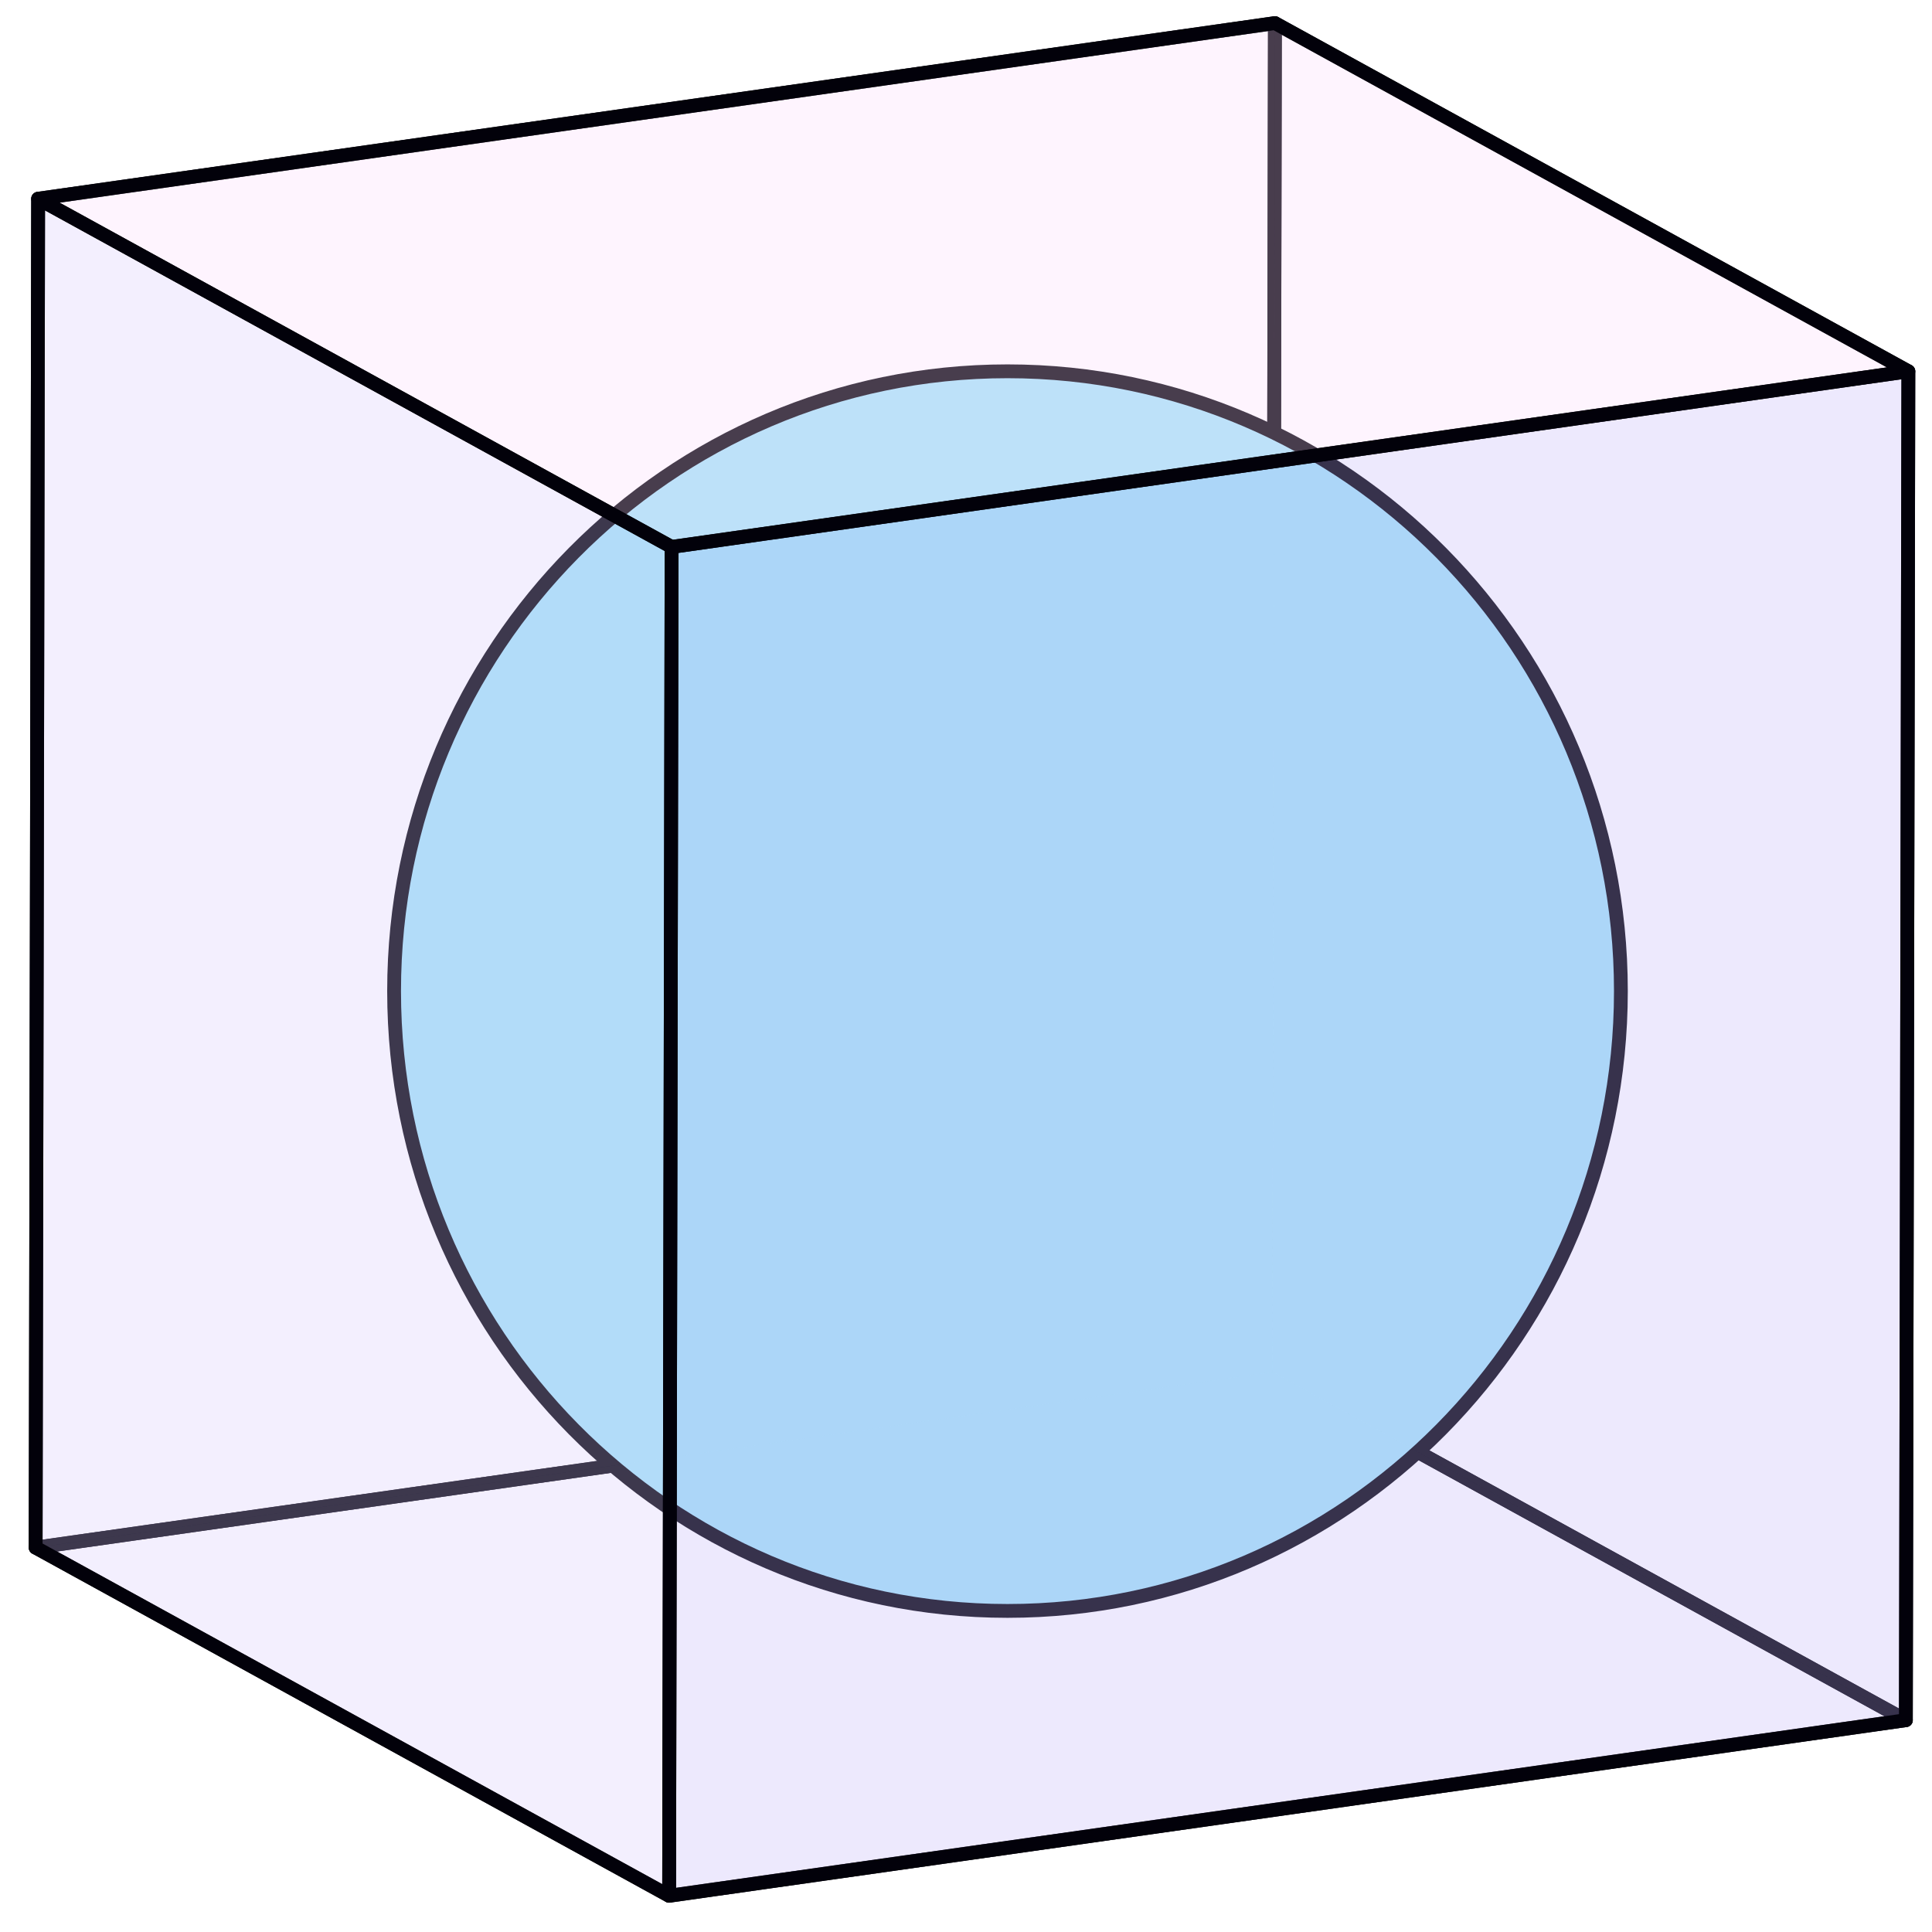
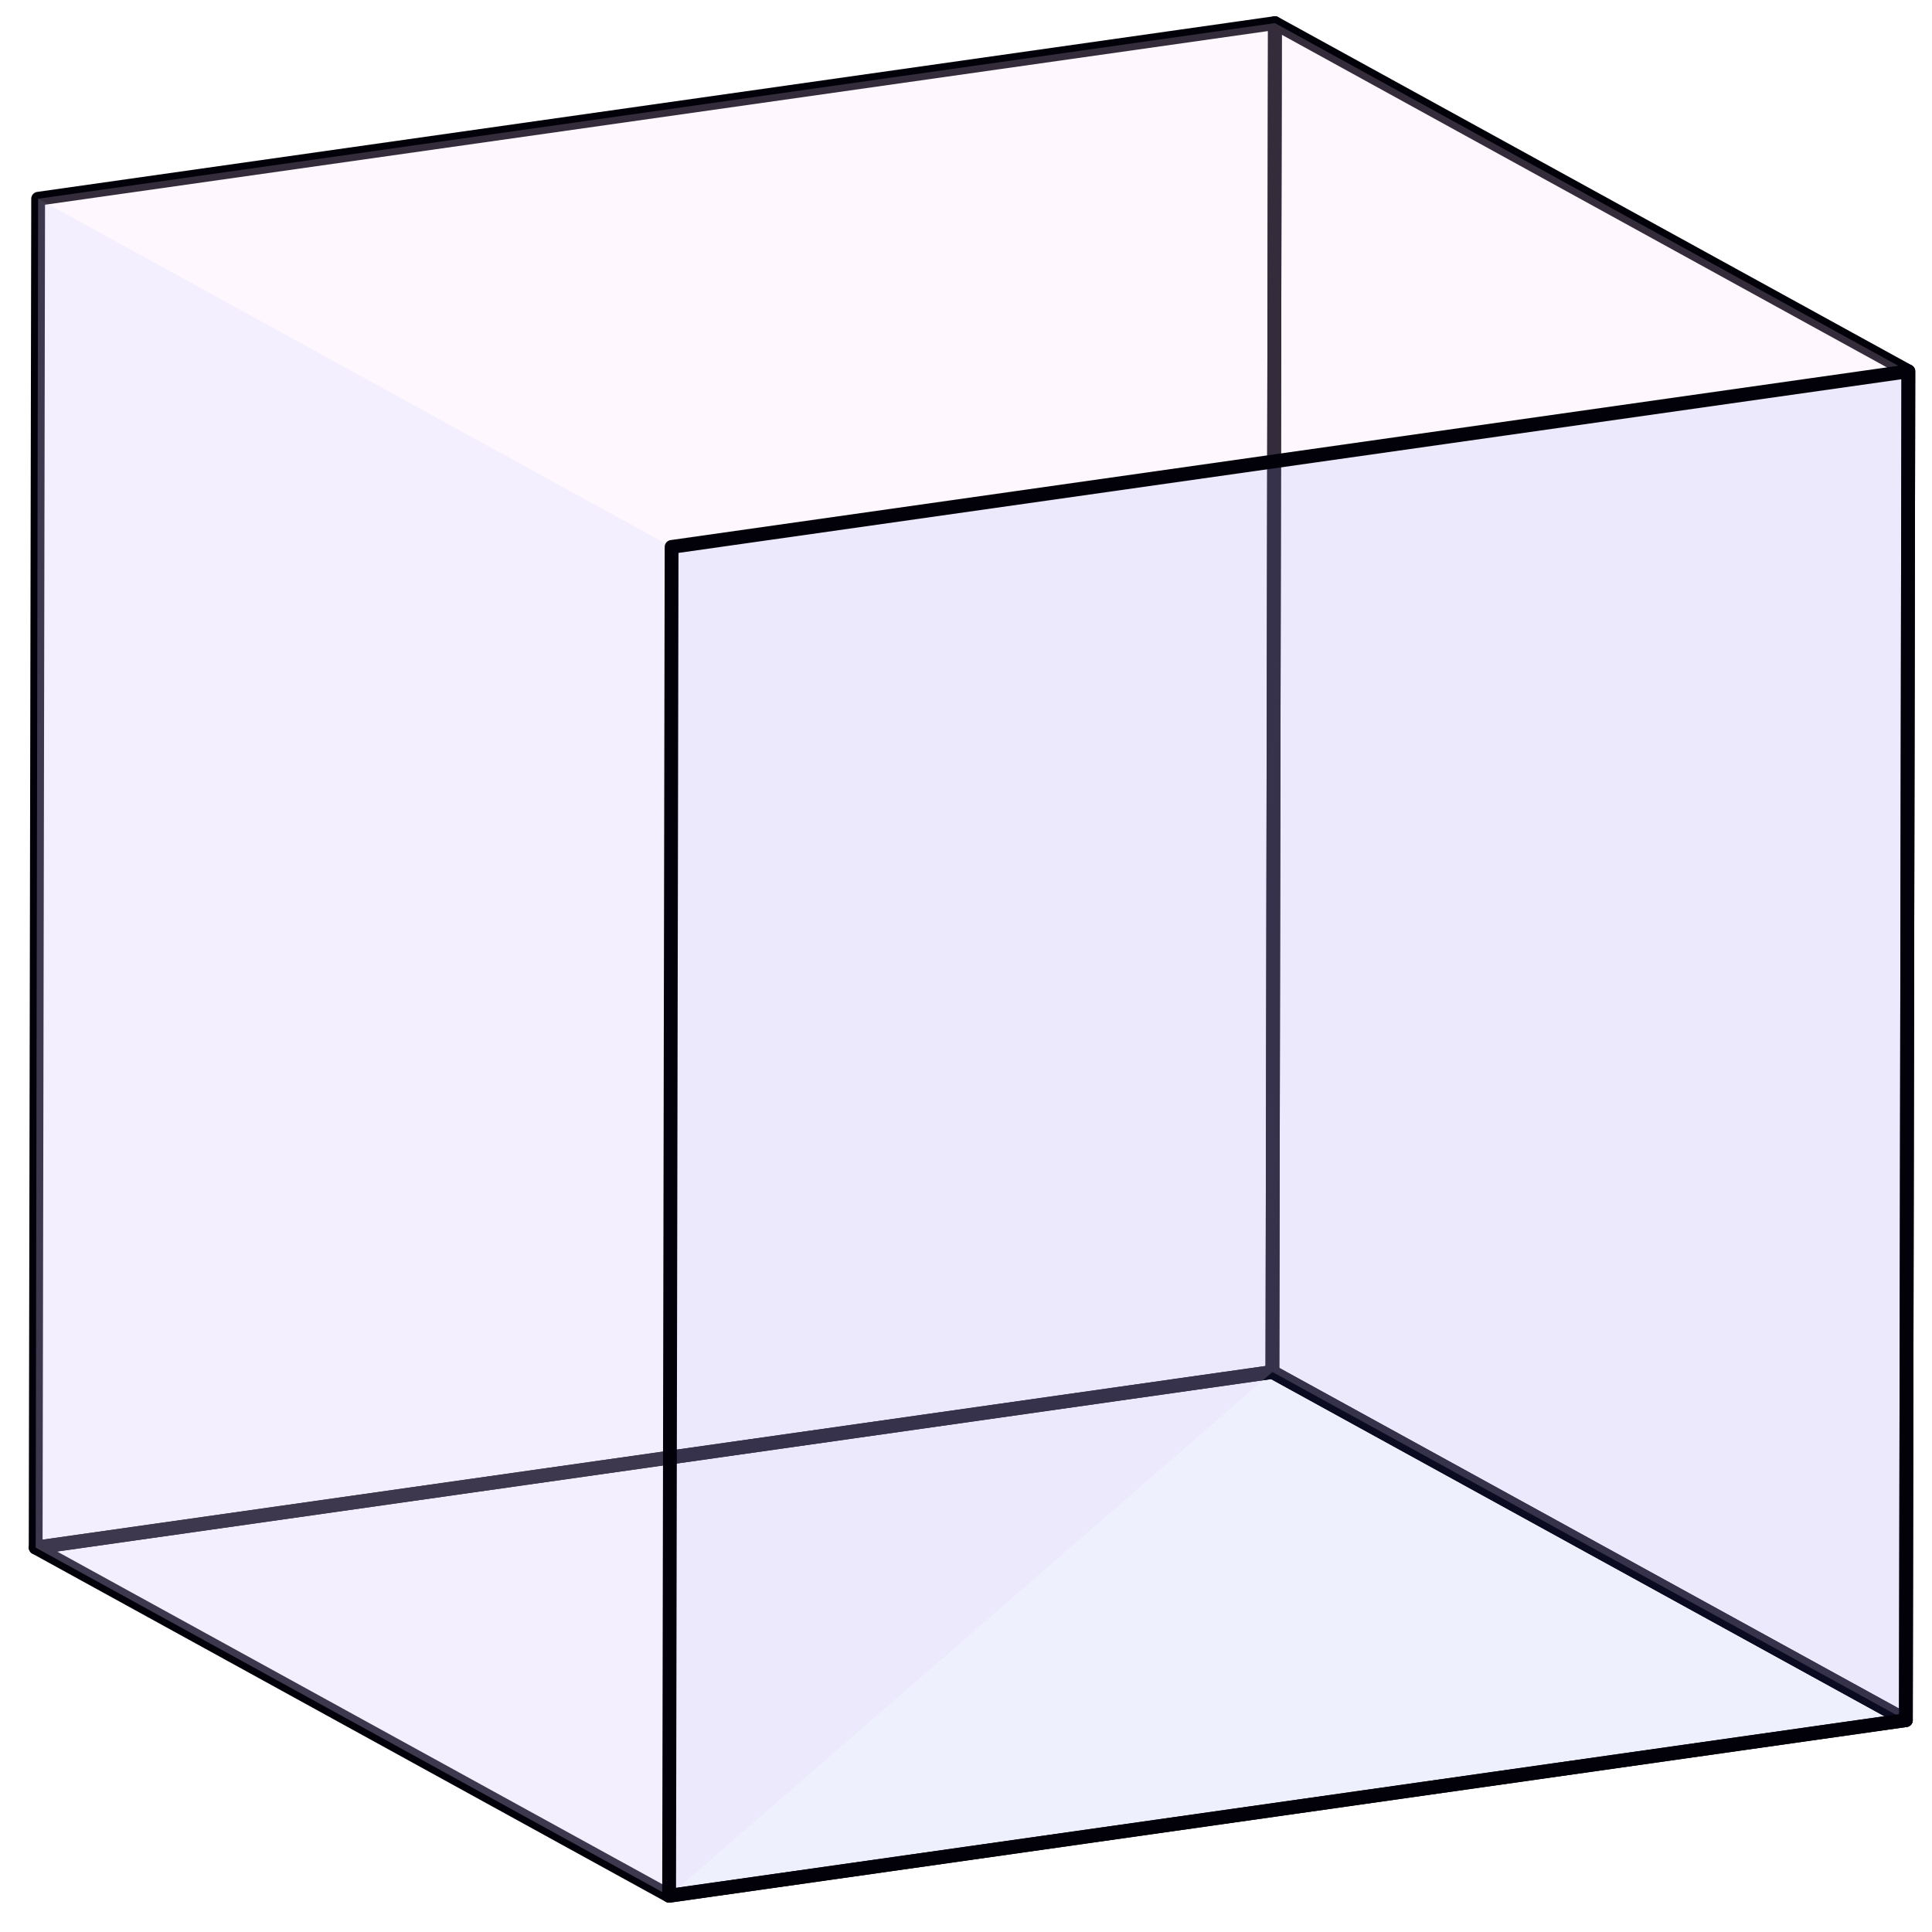
<svg xmlns="http://www.w3.org/2000/svg" width="105" height="105" viewBox="0 0 105 105" fill="none">
  <g clip-path="url(#clip0_6905_2307)">
    <path d="M1.938 84.109L2.073 10.801L69.289 1.256L69.153 74.564L1.938 84.109Z" stroke="#02010A" stroke-width="0.75" stroke-miterlimit="10" stroke-linecap="round" stroke-linejoin="round" />
    <path d="M69.288 1.256L103.714 20.179L103.579 93.487L69.152 74.564L69.288 1.256Z" stroke="#02010A" stroke-width="0.75" stroke-miterlimit="10" stroke-linecap="round" stroke-linejoin="round" />
    <path d="M69.153 74.564L103.58 93.487L36.365 103.032L1.938 84.109L69.153 74.564Z" stroke="#02010A" stroke-width="0.75" stroke-miterlimit="10" stroke-linecap="round" stroke-linejoin="round" />
-     <path d="M54.755 87.55C73.166 87.55 88.092 72.469 88.092 53.864C88.092 35.261 73.166 20.179 54.755 20.179C36.343 20.179 21.418 35.261 21.418 53.864C21.418 72.469 36.343 87.55 54.755 87.55Z" fill="#A5E5F7" stroke="#02010A" stroke-width="0.75" stroke-miterlimit="10" stroke-linecap="round" stroke-linejoin="round" />
    <g opacity="0.2">
      <path d="M1.938 84.109L2.073 10.801L69.289 1.256L69.153 74.564L1.938 84.109Z" fill="#FCD7FC" />
    </g>
    <g opacity="0.2">
      <path d="M69.288 1.256L103.714 20.179L103.579 93.487L69.152 74.564L69.288 1.256Z" fill="#FCD7FC" />
    </g>
    <g opacity="0.2">
-       <path d="M69.153 74.564L103.58 93.487L36.365 103.032L1.938 84.109L69.153 74.564Z" fill="#FCD7FC" />
+       <path d="M69.153 74.564L36.365 103.032L1.938 84.109L69.153 74.564Z" fill="#FCD7FC" />
    </g>
    <g opacity="0.1">
      <path d="M103.715 20.179L103.58 93.487L36.365 103.032L36.5 29.724L103.715 20.179Z" fill="#4D62F0" />
    </g>
    <g opacity="0.1">
      <path d="M36.365 103.032L1.938 84.109L2.073 10.801L36.5 29.724L36.365 103.032Z" fill="#8CA5FE" />
    </g>
    <g opacity="0.1">
-       <path d="M36.5 29.725L2.073 10.801L69.289 1.256L103.715 20.179L36.5 29.725Z" fill="#FCD7FC" />
-     </g>
-     <path d="M36.5 29.725L2.073 10.801L69.289 1.256L103.715 20.179L36.5 29.725Z" stroke="#02010A" stroke-width="0.75" stroke-miterlimit="10" stroke-linecap="round" stroke-linejoin="round" />
-     <path d="M36.365 103.032L1.938 84.109L2.073 10.801L36.5 29.724L36.365 103.032Z" stroke="#02010A" stroke-width="0.75" stroke-miterlimit="10" stroke-linecap="round" stroke-linejoin="round" />
+       </g>
    <path d="M103.715 20.179L103.58 93.487L36.365 103.032L36.5 29.724L103.715 20.179Z" stroke="#02010A" stroke-width="0.75" stroke-miterlimit="10" stroke-linecap="round" stroke-linejoin="round" />
  </g>
  <defs>
    <clipPath id="clip0_6905_2307">
      <rect width="104" height="104" fill="white" transform="translate(0.826 0.144)" />
    </clipPath>
  </defs>
</svg>